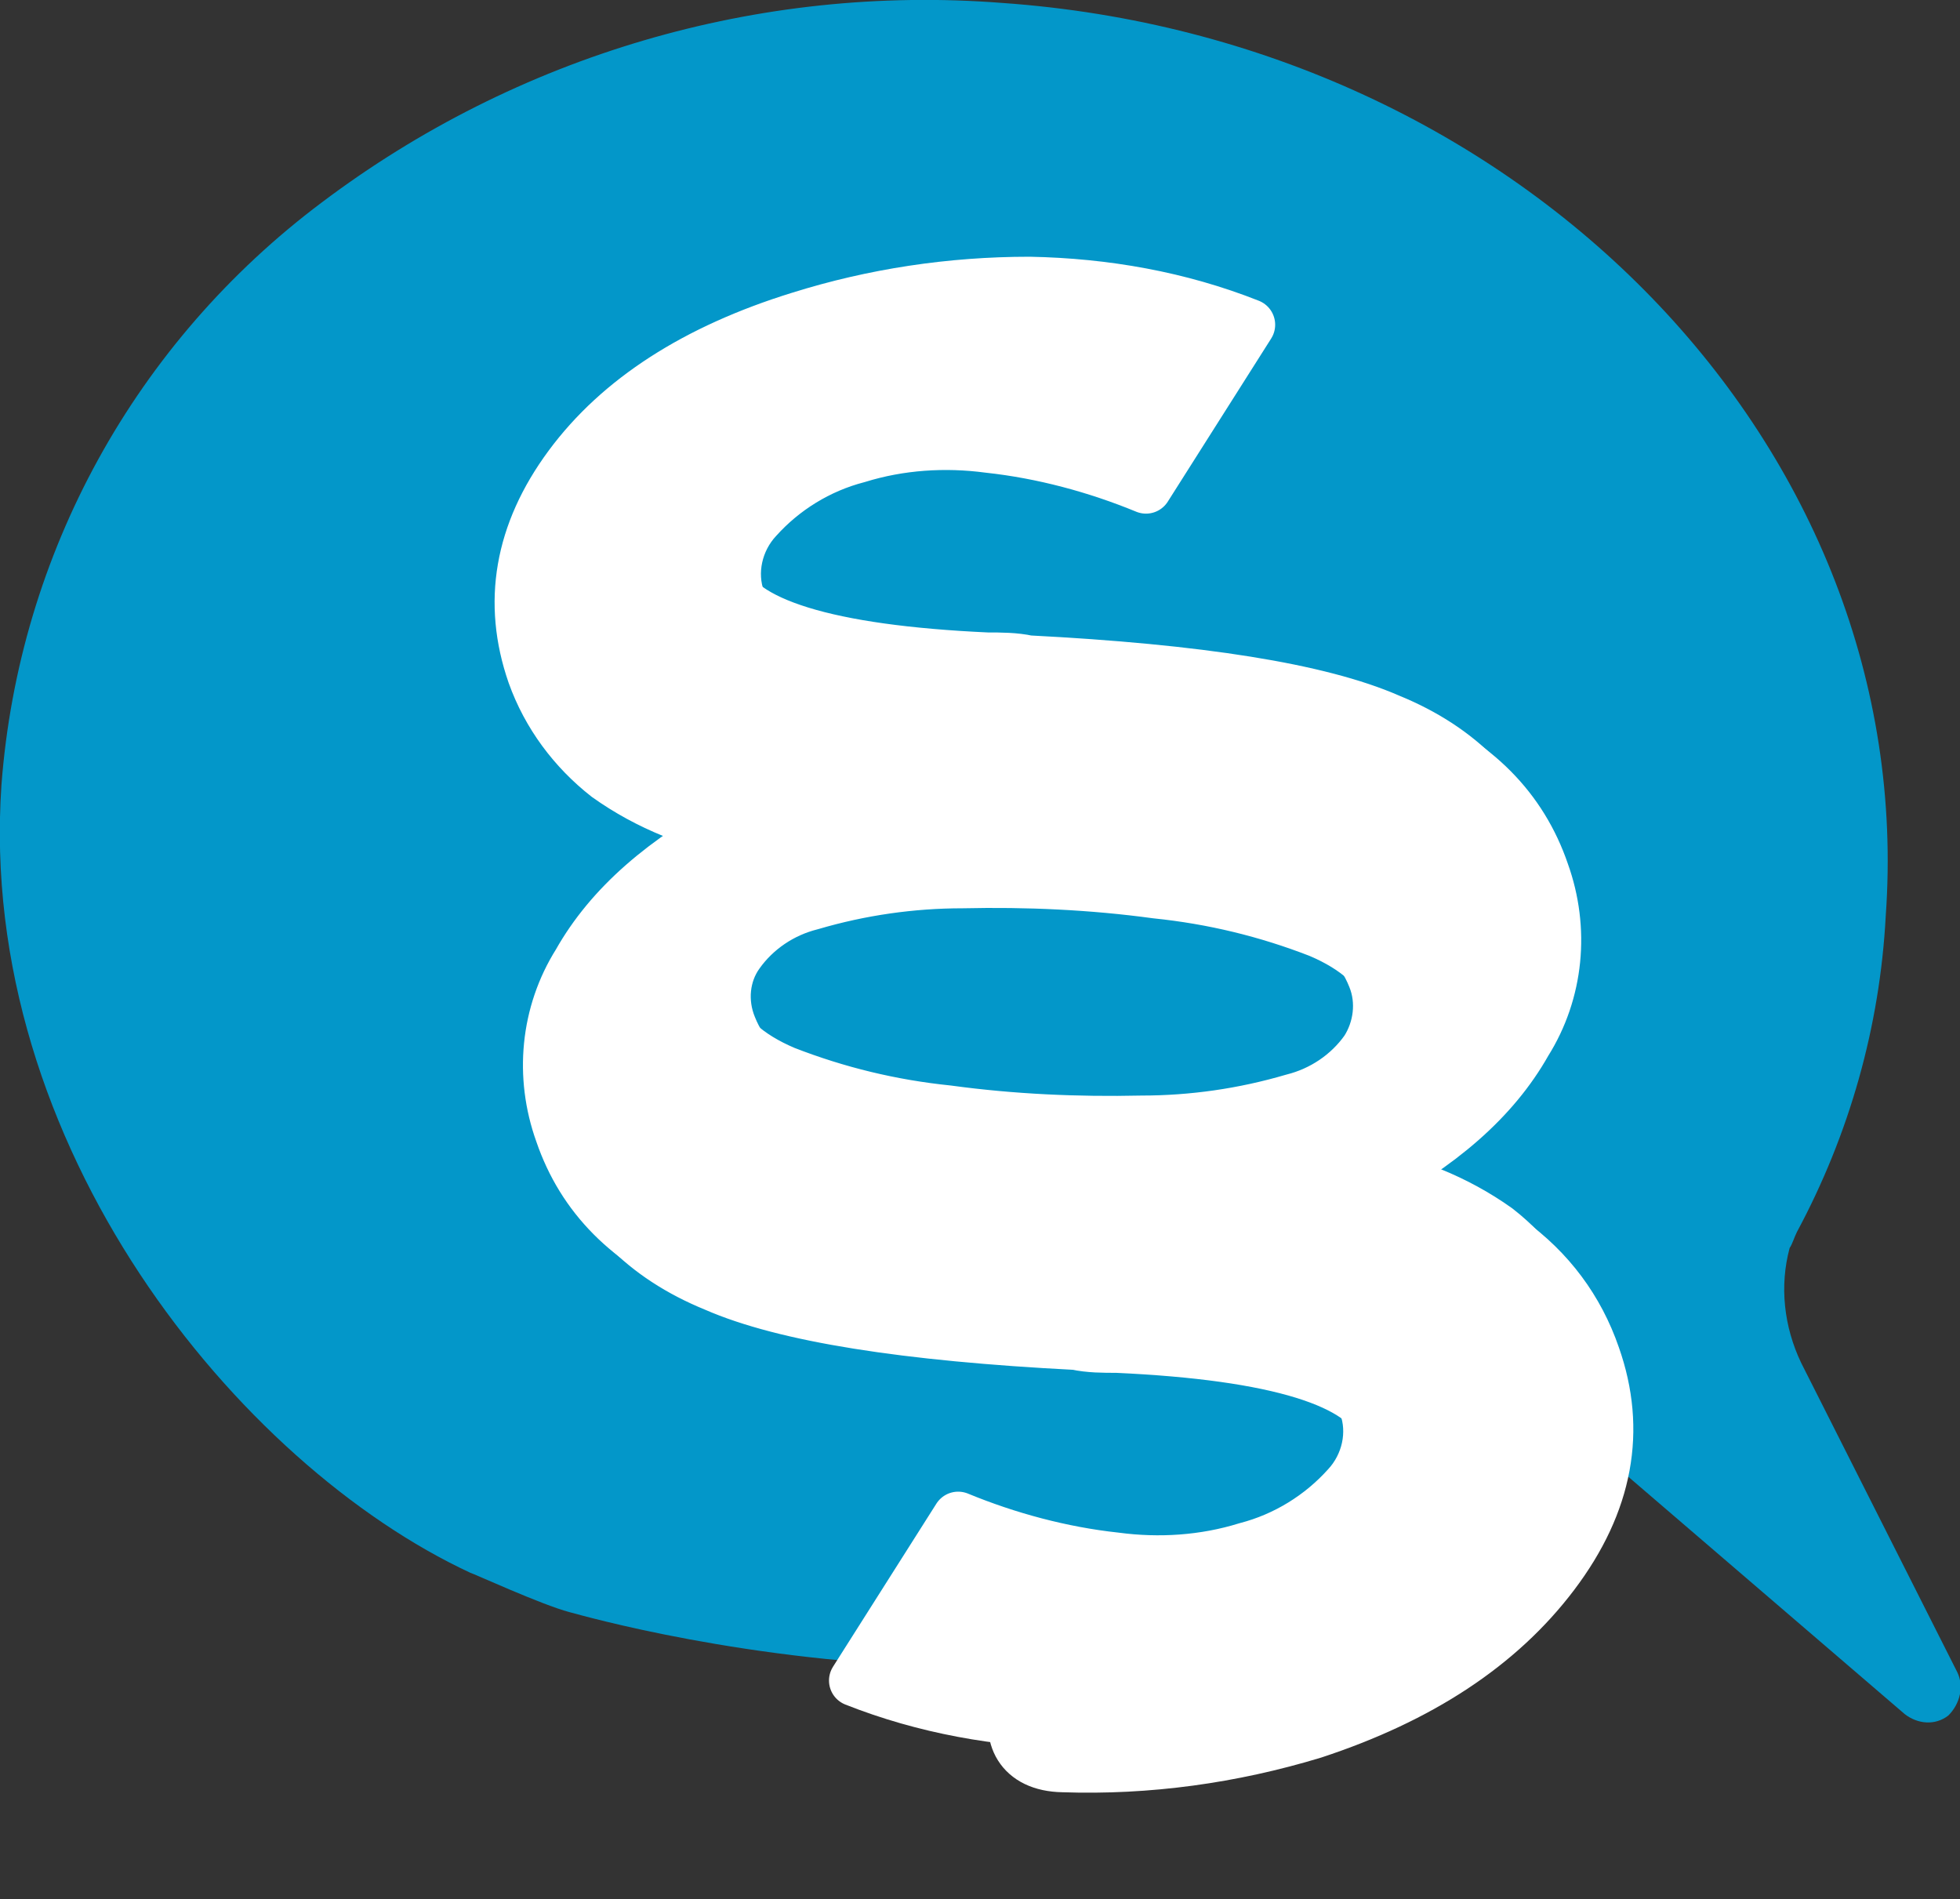
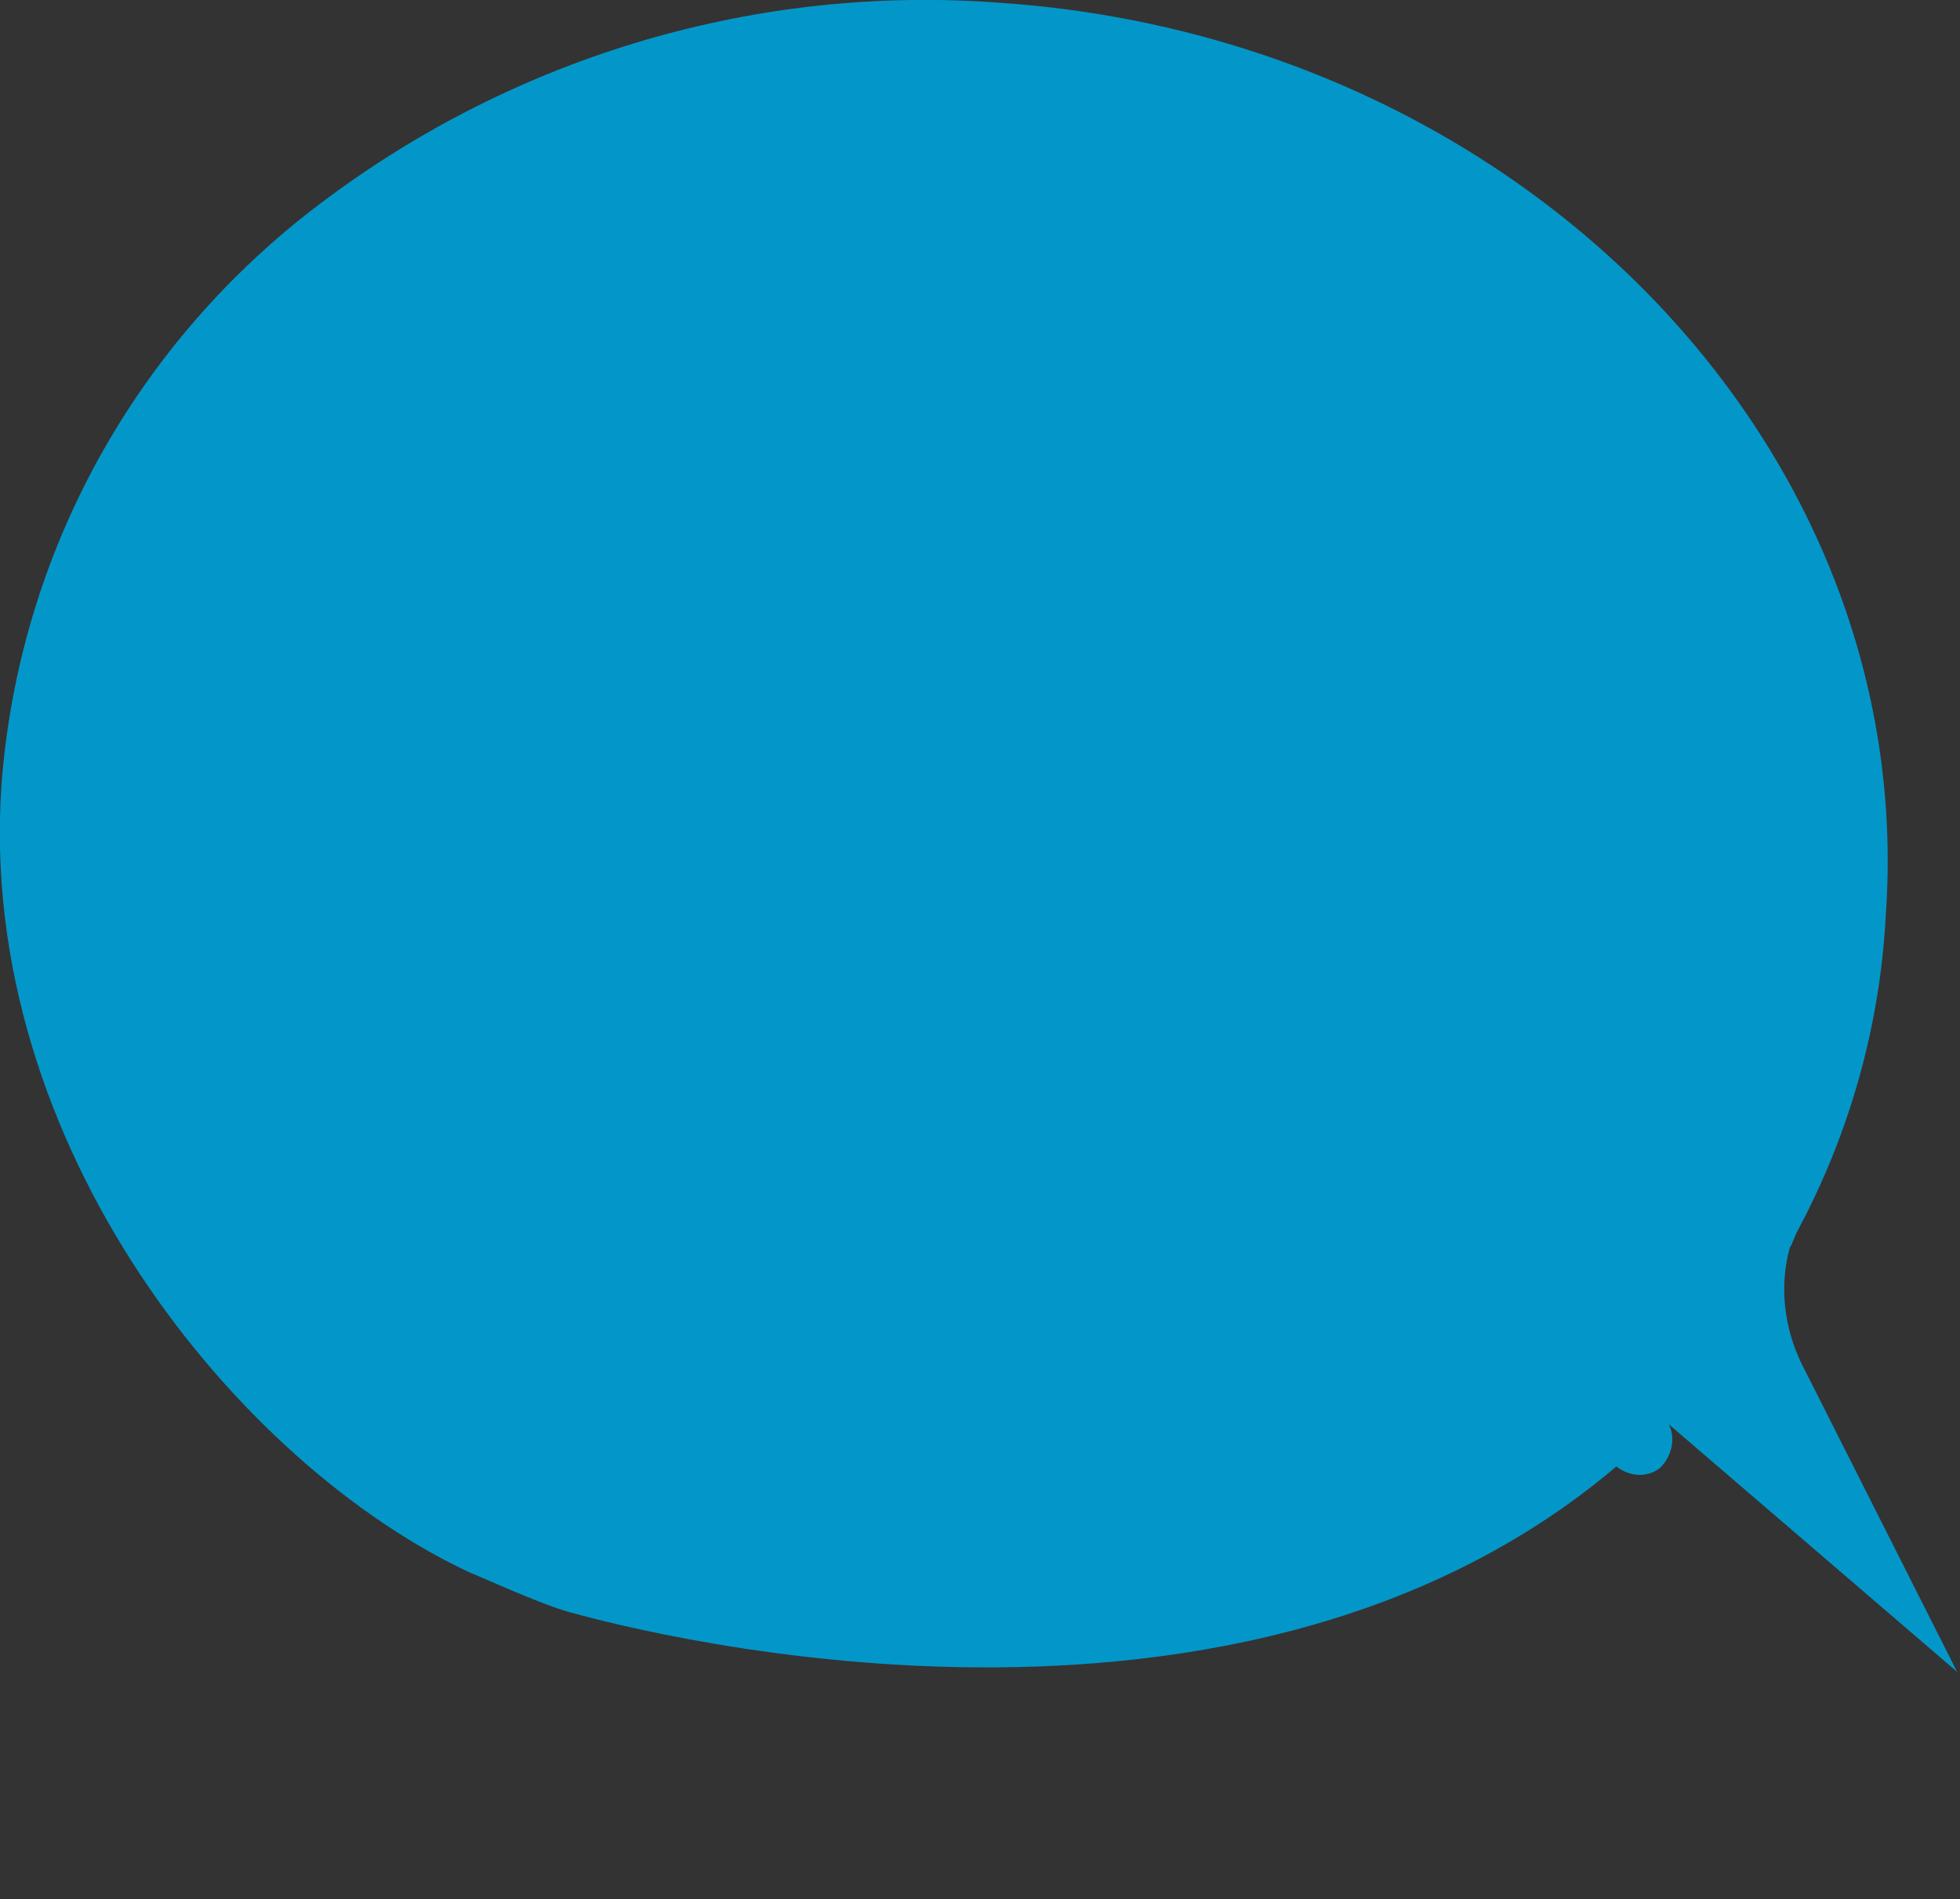
<svg xmlns="http://www.w3.org/2000/svg" version="1.1" id="Ebene_1" x="0" y="0" viewBox="0 0 134.6 130.4" xml:space="preserve">
  <rect x="0" y="0" width="134.6" height="130.4" fill="#333333" stroke="none" />
  <style>.st1{fill:#fff;stroke:#fff;stroke-width:3.541;stroke-linecap:round;stroke-linejoin:round;stroke-miterlimit:10}</style>
-   <path id="Pfad_1296_2_" d="M134.4 114.8l-10.7-21.2c-1.2-2.5-1.5-5.3-.8-7.9.2-.3.3-.7.5-1.1 3.6-6.7 5.7-14.1 6.1-21.7C131.8 30.8 104.6 2.7 68.8.2 52.1-1.1 35.5 3.8 22.1 13.9 9.3 23.5 1.3 38 .1 53.9c-1.7 24.8 16.3 46.7 32.2 54.1.1 0 4.9 2.2 6.8 2.7s44.9 12.9 71.9-10l19.8 17c.9.7 2.1.8 3 .1.8-.8 1.1-2 .6-3z" fill="#0397c9" />
-   <path id="Pfad_1358_1_" class="st1" d="M76.5 112.5c8.8-.2 15.5-4.8 17.1-8.4 1-2.1 2-3.9 1.3-6-1.1-3.2-7.2-5.1-18.2-5.6-.9 0-1.9 0-2.8-.2-11.7-.6-20-1.9-24.8-4-4.9-2-8.1-5.3-9.7-9.9-1.5-3.9-1.2-8.3.9-11.9 2-3.7 5.7-6.8 10.9-9.3-3.4-.6-6.7-1.9-9.5-3.9-2.3-1.8-4.1-4.2-5.1-7-1.7-4.9-.9-9.7 2.5-14.3s8.7-8 15.8-10.2c5.1-1.6 10.4-2.4 15.8-2.4 5.2.1 10.3 1 15.1 2.9l-7.1 11.2c-3.4-1.4-7.1-2.4-10.8-2.8-3-.4-6.1-.2-9 .7-2.7.7-5.1 2.2-6.9 4.2-1.4 1.5-1.9 3.7-1.2 5.6.7 1.9 2.3 3.4 4.3 3.9 2.2.8 7 1.3 14.3 1.5 13.3.5 22.3 1.7 27.1 3.7 4.8 2 8 5.2 9.5 9.6 1.4 3.9 1 8.2-1.2 11.7-2.2 3.9-5.9 7.1-11.2 9.9 3.6.3 7.1 1.6 10 3.7 2.8 2 4.8 4.7 5.9 7.9 1.8 5.1.9 10.1-2.8 15s-9.2 8.5-16.5 10.9c-5.6 1.7-11.4 2.5-17.2 2.3-6-.1-3.5-8.4 3.5-8.8zm-26.3-42c.8 2 2.3 3.5 4.2 4.4 3 1.3 6.2 2.2 9.5 2.6 4.6.8 9.3 1.1 13.9 1 3.7 0 7.4-.5 11-1.5 2.2-.6 4.3-1.9 5.7-3.7 1.2-1.4 1.5-3.3.9-5-.6-1.7-2.2-3.2-4.8-4.3-3.6-1.4-7.3-2.3-11.2-2.7-4.4-.6-8.9-.8-13.3-.7-3.5 0-7 .5-10.4 1.5-2 .5-3.8 1.7-5 3.4-1 1.4-1.2 3.3-.5 5z" />
-   <path id="Pfad_1358_2_" class="st1" d="M49.6 39.6c1.1 3.2 7.2 5.1 18.2 5.6.9 0 1.9 0 2.8.2 11.7.6 20 1.9 24.8 4 4.9 2 8.1 5.3 9.7 9.9 1.5 3.9 1.2 8.3-.9 11.9-2 3.7-5.7 6.8-10.9 9.3 3.4.6 6.7 1.9 9.5 3.9 2.3 1.8 4.1 4.2 5.1 7 1.7 4.9.9 9.7-2.5 14.3s-8.7 8-15.8 10.2c-5.1 1.6-10.4 2.4-15.8 2.4-5.2-.1-10.3-1-15.1-2.9l7.1-11.2c3.4 1.4 7.1 2.4 10.8 2.8 3 .4 6.1.2 9-.7 2.7-.7 5.1-2.2 6.9-4.2 1.4-1.5 1.9-3.7 1.2-5.6-.7-1.9-2.3-3.4-4.3-3.9-2.2-.8-7-1.3-14.3-1.5-13.3-.5-22.3-1.7-27.1-3.7-4.8-2-8-5.2-9.5-9.6-1.4-3.9-1-8.2 1.2-11.7 2.2-3.9 5.9-7.1 11.2-9.9-3.6-.3-7.1-1.6-10-3.7-2.7-2.1 8-15 8.7-12.9zm44.7 27.5c-.8-2-2.3-3.5-4.2-4.4-3-1.3-6.2-2.2-9.5-2.6-4.6-.8-9.3-1.1-13.9-1-3.7 0-7.4.5-11 1.5-2.2.6-4.3 1.9-5.7 3.7-1.2 1.4-1.5 3.3-.9 5 .6 1.7 2.2 3.2 4.8 4.3 3.6 1.4 7.3 2.3 11.2 2.7 4.4.6 8.9.8 13.3.7 3.5 0 7-.5 10.4-1.5 2-.5 3.8-1.7 5-3.4.9-1.4 1.2-3.3.5-5z" />
+   <path id="Pfad_1296_2_" d="M134.4 114.8l-10.7-21.2c-1.2-2.5-1.5-5.3-.8-7.9.2-.3.3-.7.5-1.1 3.6-6.7 5.7-14.1 6.1-21.7C131.8 30.8 104.6 2.7 68.8.2 52.1-1.1 35.5 3.8 22.1 13.9 9.3 23.5 1.3 38 .1 53.9c-1.7 24.8 16.3 46.7 32.2 54.1.1 0 4.9 2.2 6.8 2.7s44.9 12.9 71.9-10c.9.7 2.1.8 3 .1.8-.8 1.1-2 .6-3z" fill="#0397c9" />
</svg>